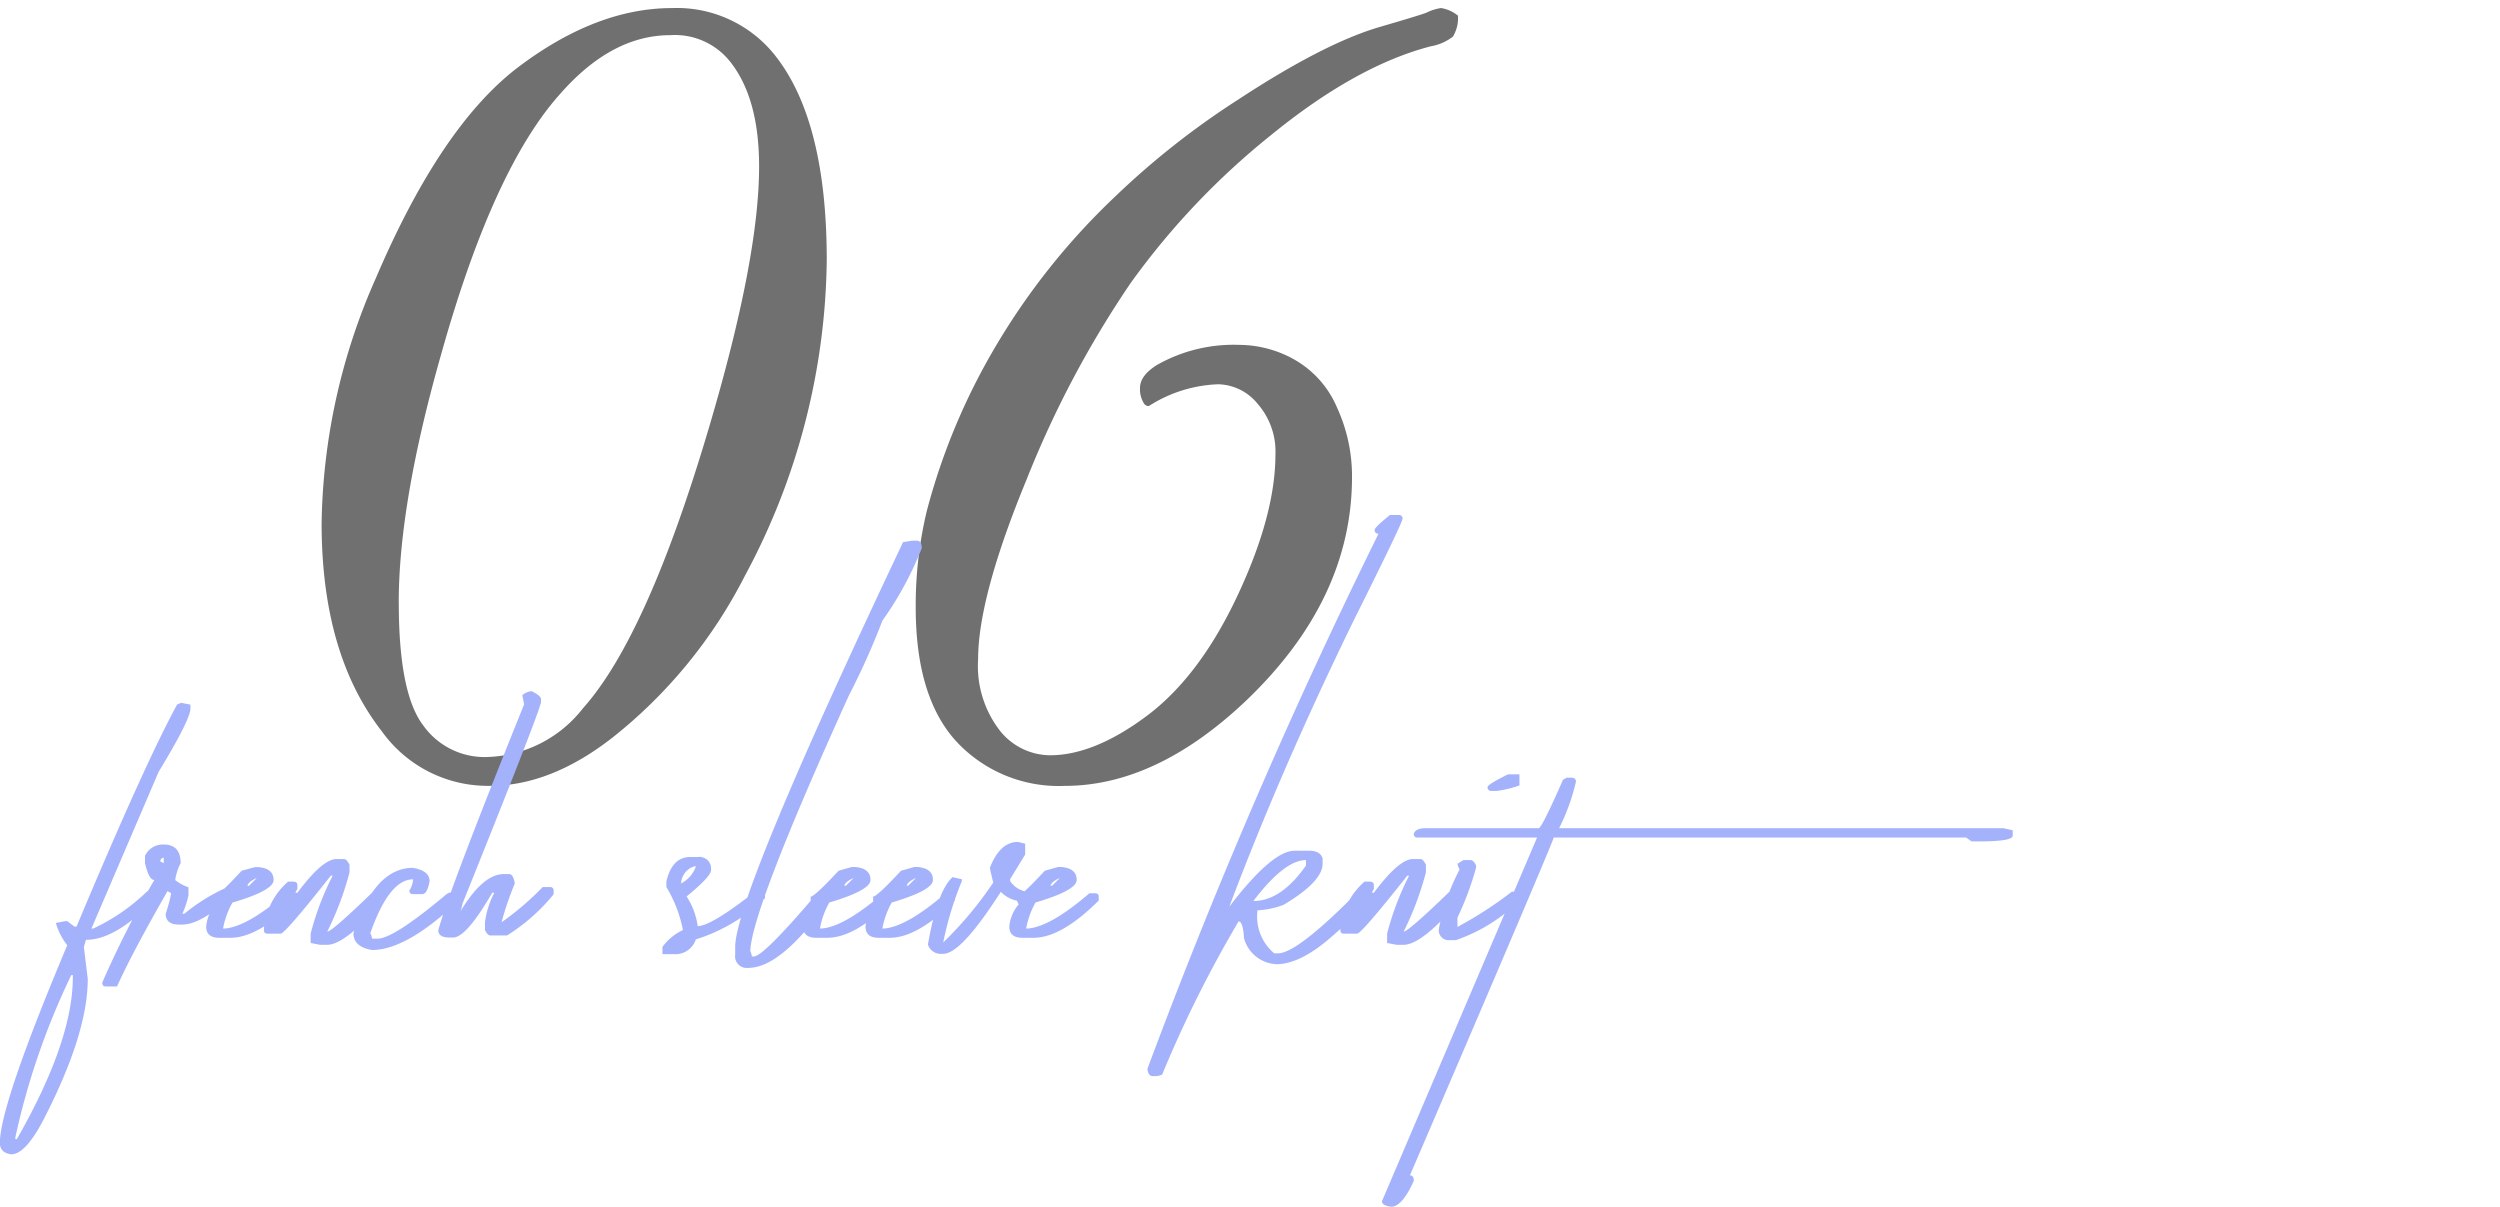
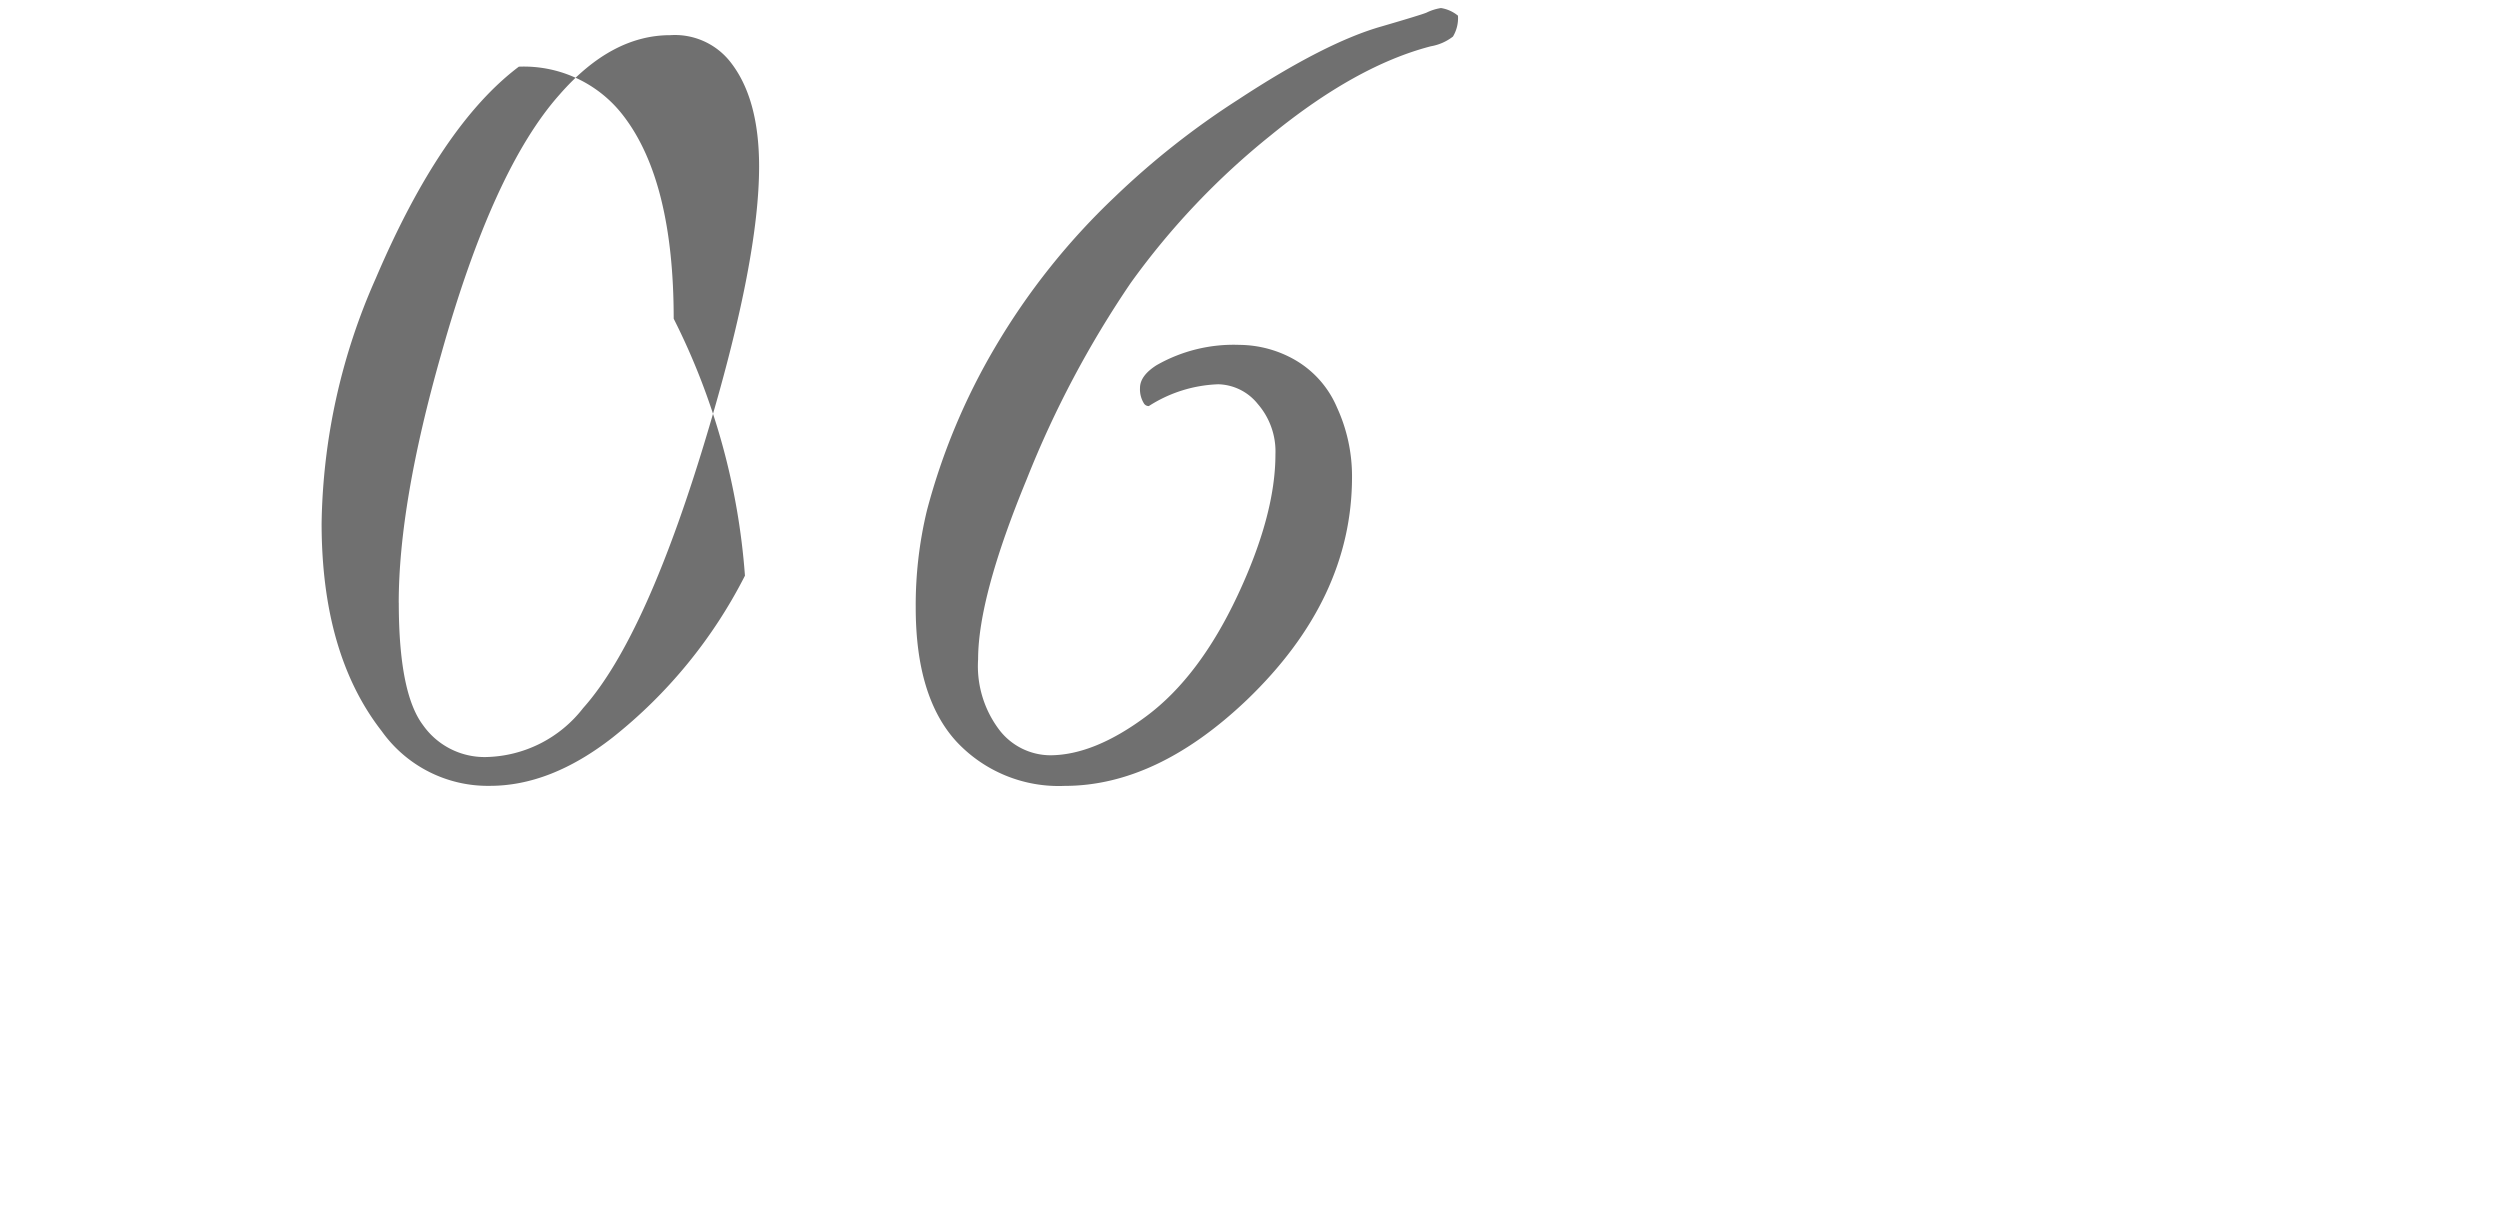
<svg xmlns="http://www.w3.org/2000/svg" width="207.32" height="100.07" viewBox="0 0 207.32 100.07">
  <g id="グループ_48" data-name="グループ 48" transform="translate(1309.32 -6089)">
    <rect id="長方形_235" data-name="長方形 235" width="207" height="100" transform="translate(-1309 6089)" fill="rgba(255,255,255,0)" />
    <g id="グループ_41" data-name="グループ 41">
-       <path id="パス_53" data-name="パス 53" d="M6.35,65.395a51.747,51.747,0,0,1,4.492-20.312q5.42-12.7,11.865-17.554T35.4,22.67a10.391,10.391,0,0,1,8.691,4.1q4.15,5.42,4.15,16.8A56.4,56.4,0,0,1,41.457,69.74,40.572,40.572,0,0,1,30.471,83.168q-5.127,4-10.156,4a10.8,10.8,0,0,1-8.984-4.541Q6.35,76.234,6.35,65.395Zm6.4,6.592q0,7.471,2,10.132a6.241,6.241,0,0,0,5.225,2.661,10.452,10.452,0,0,0,8.057-4.053q5.322-5.957,10.449-23.291,4.15-14.014,4.15-21.631,0-5.713-2.441-8.74a5.847,5.847,0,0,0-4.932-2.148q-4.883,0-9.18,4.932-5.518,6.2-9.814,21.533Q12.746,63.734,12.746,71.986ZM100.586,23.3a2.973,2.973,0,0,1-.415,1.732,4.108,4.108,0,0,1-1.831.805q-6.2,1.61-13.257,7.367A62.182,62.182,0,0,0,73.438,45.479a83.972,83.972,0,0,0-8.618,16.272q-4.028,9.758-4.028,14.929a8.754,8.754,0,0,0,1.782,5.879,5.362,5.362,0,0,0,4.175,2.074q3.662,0,8.032-3.266T82.3,71.4q3.149-6.7,3.149-11.724A6.007,6.007,0,0,0,83.984,55.5a4.331,4.331,0,0,0-3.271-1.633,11.349,11.349,0,0,0-5.762,1.807.465.465,0,0,1-.391-.194,2.22,2.22,0,0,1-.342-1.305q0-1.015,1.367-1.886A12.871,12.871,0,0,1,82.471,50.6a9.383,9.383,0,0,1,4.59,1.242,8.278,8.278,0,0,1,3.491,3.944A13.627,13.627,0,0,1,91.8,61.557q0,10.129-8.74,18.505-7.471,7.11-15.088,7.11a11.586,11.586,0,0,1-8.984-3.684q-3.369-3.684-3.369-11.1a33.5,33.5,0,0,1,.928-8.051,53.392,53.392,0,0,1,5.64-13.515,56.953,56.953,0,0,1,9.937-12.491,66.69,66.69,0,0,1,10.205-8.051q7.275-4.781,11.963-6.1,3.174-.928,3.662-1.122a4.259,4.259,0,0,1,1.221-.391A2.934,2.934,0,0,1,100.586,23.3Z" transform="translate(-1289 6067)" fill="#707070" />
-       <path id="パス_54" data-name="パス 54" d="M-53.3-25.717l.773.15v.322q0,.9-2.643,5.264L-60.736-7h.15A16.3,16.3,0,0,0-56.1-10.1h.322q.322.043.322.322v.3q-3.223,3.416-5.736,3.416l-.172.6.322,2.643q0,4.576-3.7,11.73-1.482,2.814-2.643,2.814-.945-.129-.945-.945,0-3.115,5.586-16.393a5.486,5.486,0,0,1-.945-1.848l.773-.15h.172l.6.451h.172q5.607-13.385,8.336-18.412Zm-9.109,22.58a60.368,60.368,0,0,0-4.641,13.471v.129h.129q4.641-8.121,4.641-13.428v-.172Zm7.52-10.828h.15q1.4,0,1.4,1.547a4.281,4.281,0,0,0-.451,1.4,3.671,3.671,0,0,0,1.1.6v.645A6.477,6.477,0,0,1-53.2-8.229h.172a15.341,15.341,0,0,1,3.545-2.191h.15q.322.064.322.322v.322q-2.6,2.449-4.189,2.449h-.279q-1.1,0-1.1-.9a11.953,11.953,0,0,0,.451-1.7l-.3-.172q-2.922,5.092-4.189,7.906h-.924q-.3,0-.3-.322a82.628,82.628,0,0,1,4.318-8.508q-.451,0-.773-1.4v-.6A1.621,1.621,0,0,1-54.893-13.965Zm-.129,1.4.279.15v-.451A.284.284,0,0,0-55.021-12.568Zm7.842.473h.279q1.268.107,1.268,1.074,0,.859-3.416,1.869A6.9,6.9,0,0,0-49.822-7h.15q1.869-.15,5.092-2.922h.494q.279.021.279.279v.322Q-46.9-6.23-49.221-6.23h-.9q-1.1,0-1.1-.924A3.214,3.214,0,0,1-50.445-9l-.15-.322v-.322q.322,0,2.32-2.148Zm-.623,1.547h.129l.645-.645Q-47.738-10.871-47.8-10.549Zm7.391-2.213h.623q.215,0,.451.473v.623a25.279,25.279,0,0,1-1.848,4.92q.387,0,3.867-3.373h.773q.3.021.3.279v.172Q-39.6-5.65-41.186-5.65h-.6l-.773-.15v-.773a23.416,23.416,0,0,1,1.826-4.812h-.15q-3.8,4.813-4.168,4.813h-1.1q-.279,0-.279-.3v-.15a5.892,5.892,0,0,1,2-3.867h.451q.322.021.322.279v.322l-.172.322h.172Q-41.572-12.762-40.412-12.762Zm6.338.73q1.375.236,1.375,1.1-.193,1.074-.6,1.074h-.773a.266.266,0,0,1-.3-.3,1.881,1.881,0,0,0,.3-.924q-1.977,0-3.545,4.469a1.317,1.317,0,0,1,.15.451h.451q1.332,0,5.736-3.7a1.1,1.1,0,0,1,.623-.172h.15q.3.064.3.322v.322q-4.361,4.168-7.262,4.168-1.547-.258-1.547-1.4Q-37.275-12.031-34.074-12.031Zm9.84-14.652q.666.322.773.6v.322q-.172.945-6.51,16.693a3.551,3.551,0,0,1-.172.645q1.869-3.094,3.588-3.094h.451q.344,0,.473.773a25.916,25.916,0,0,0-1.1,3.223,23.926,23.926,0,0,0,3.416-2.922h.623a.28.28,0,0,1,.279.322v.279a15.73,15.73,0,0,1-3.867,3.416H-27.65q-.236,0-.451-.451V-7.52a7.351,7.351,0,0,1,.773-2.449H-27.5q-2.148,3.717-3.244,3.717h-.3q-.838,0-.924-.494v-.129q.924-3.373,7.111-18.713l-.15-.773A1.5,1.5,0,0,1-24.234-26.684Zm13.17,13.75h.6a.968.968,0,0,1,1.1,1.1q0,.516-2.02,2.17A5.978,5.978,0,0,1-10.463-7.2q1.1,0,4.641-2.771H-5.2q.322.043.322.3v.15A14.36,14.36,0,0,1-10.613-6.1a1.784,1.784,0,0,1-1.848,1.225h-.924v-.6a4.507,4.507,0,0,1,1.7-1.4,10.911,10.911,0,0,0-1.375-3.566v-.451Q-12.59-12.934-11.064-12.934Zm-.773,2.191a2.566,2.566,0,0,0,1.225-1.418h-.129A1.553,1.553,0,0,0-11.838-10.742ZM7.348-39.166H7.67q.451,0,.451.623a28.222,28.222,0,0,1-3.266,6.016A61.381,61.381,0,0,1,2.084-26.34Q-5.973-8.572-6.1-5.135a1.294,1.294,0,0,1,.129.451H-5.8q.795,0,5.242-5.242A1.278,1.278,0,0,1,.086-10.1H.215q.322.043.322.322v.3Q-3.48-3.738-6.252-3.738a.968.968,0,0,1-1.1-1.1v-.623q0-4.211,13.922-33.58ZM2.32-12.1H2.6q1.268.107,1.268,1.074,0,.859-3.416,1.869A6.9,6.9,0,0,0-.322-7h.15Q1.7-7.154,4.92-9.926h.494q.279.021.279.279v.322Q2.6-6.23.279-6.23h-.9q-1.1,0-1.1-.924A3.214,3.214,0,0,1-.945-9l-.15-.322v-.322q.322,0,2.32-2.148ZM1.7-10.549h.129l.645-.645Q1.762-10.871,1.7-10.549ZM7.5-12.1h.279q1.268.107,1.268,1.074,0,.859-3.416,1.869A6.9,6.9,0,0,0,4.855-7h.15q1.869-.15,5.092-2.922h.494q.279.021.279.279v.322Q7.777-6.23,5.457-6.23h-.9q-1.1,0-1.1-.924A3.214,3.214,0,0,1,4.232-9l-.15-.322v-.322q.322,0,2.32-2.148Zm-.623,1.547H7l.645-.645Q6.939-10.871,6.875-10.549Zm9.217-3.631.6.15v.9l-1.246,2.041v.15a2,2,0,0,0,1.869.9v.494q0,.279-.322.279h-.773a2.6,2.6,0,0,1-1.547-.773Q11.387-4.9,9.9-4.9H9.732a1.1,1.1,0,0,1-1.1-.773q.773-4.447,2.041-5.586l.773.172v.15A27.461,27.461,0,0,0,9.9-5.844a30.758,30.758,0,0,0,4.146-4.963q-.279-1.16-.279-1.225Q14.609-14.18,16.092-14.18Zm3.33,2.084H19.7q1.268.107,1.268,1.074,0,.859-3.416,1.869A6.9,6.9,0,0,0,16.779-7h.15q1.869-.15,5.092-2.922h.494q.279.021.279.279v.322Q19.7-6.23,17.381-6.23h-.9q-1.1,0-1.1-.924A3.214,3.214,0,0,1,16.156-9l-.15-.322v-.322q.322,0,2.32-2.148ZM18.8-10.549h.129l.645-.645Q18.863-10.871,18.8-10.549ZM46.943-41.293h.773a.284.284,0,0,1,.279.3q0,.322-4,8.336Q37.941-20.281,33.623-8.809q3.545-4.641,5.414-4.641h1.225q.881,0,1.1.623v.451q0,1.482-3.244,3.416a7.122,7.122,0,0,1-2.17.451v.15a3.966,3.966,0,0,0,1.4,3.416h.322q1.611,0,6.789-5.285H44.9a1.183,1.183,0,0,0,.494.172q0,.9-3.094,3.566-2.621,2.363-4.641,2.449a2.907,2.907,0,0,1-2.814-2.148q-.086-1.4-.451-1.4a99.547,99.547,0,0,0-6.338,12.7,1.381,1.381,0,0,1-.623.129h-.15q-.387,0-.451-.6A473.419,473.419,0,0,1,46-39.746a.285.285,0,0,1-.322-.322Q45.676-40.262,46.943-41.293ZM35.621-9.281q2.3,0,4.361-2.943v-.451Q38.2-12.676,35.621-9.281Zm13.234-3.48h.623q.215,0,.451.473v.623a25.279,25.279,0,0,1-1.848,4.92q.387,0,3.867-3.373h.773q.3.021.3.279v.172Q49.672-5.65,48.082-5.65h-.6l-.773-.15v-.773a23.416,23.416,0,0,1,1.826-4.812h-.15q-3.8,4.813-4.168,4.813h-1.1q-.279,0-.279-.3v-.15a5.892,5.892,0,0,1,2-3.867h.451q.322.021.322.279v.322l-.172.322h.172Q47.7-12.762,48.855-12.762Zm7.885-7.025h.945v.924a9.269,9.269,0,0,1-1.869.451h-.451a.285.285,0,0,1-.322-.322Q55.043-18.949,56.74-19.787Zm-3.7,7.111h.6q.236,0,.451.451v.172a24.955,24.955,0,0,1-1.547,4.146v.773a31.862,31.862,0,0,0,4.512-2.922h.129a1.421,1.421,0,0,0,.645.15v.451a13.973,13.973,0,0,1-5.414,3.416h-.473A.826.826,0,0,1,51-6.961,17.68,17.68,0,0,1,52.723-11.9a1.186,1.186,0,0,1-.172-.473ZM61.6-19.508h.473q.3.064.3.322a16.977,16.977,0,0,1-1.4,3.867H97.818l.773.172v.451q0,.473-2.814.473h-.6l-.451-.322h-34.2q0,.258-11.924,28.016.322,0,.322.451-.967,2.148-1.869,2.148-.773-.086-.773-.451L59.146-14.545H49.221q-.3,0-.3-.322.172-.451.945-.451h9.41q.258,0,2.02-4.018Z" transform="translate(-1241 6173)" fill="#a4b2fb" />
+       <path id="パス_53" data-name="パス 53" d="M6.35,65.395a51.747,51.747,0,0,1,4.492-20.312q5.42-12.7,11.865-17.554a10.391,10.391,0,0,1,8.691,4.1q4.15,5.42,4.15,16.8A56.4,56.4,0,0,1,41.457,69.74,40.572,40.572,0,0,1,30.471,83.168q-5.127,4-10.156,4a10.8,10.8,0,0,1-8.984-4.541Q6.35,76.234,6.35,65.395Zm6.4,6.592q0,7.471,2,10.132a6.241,6.241,0,0,0,5.225,2.661,10.452,10.452,0,0,0,8.057-4.053q5.322-5.957,10.449-23.291,4.15-14.014,4.15-21.631,0-5.713-2.441-8.74a5.847,5.847,0,0,0-4.932-2.148q-4.883,0-9.18,4.932-5.518,6.2-9.814,21.533Q12.746,63.734,12.746,71.986ZM100.586,23.3a2.973,2.973,0,0,1-.415,1.732,4.108,4.108,0,0,1-1.831.805q-6.2,1.61-13.257,7.367A62.182,62.182,0,0,0,73.438,45.479a83.972,83.972,0,0,0-8.618,16.272q-4.028,9.758-4.028,14.929a8.754,8.754,0,0,0,1.782,5.879,5.362,5.362,0,0,0,4.175,2.074q3.662,0,8.032-3.266T82.3,71.4q3.149-6.7,3.149-11.724A6.007,6.007,0,0,0,83.984,55.5a4.331,4.331,0,0,0-3.271-1.633,11.349,11.349,0,0,0-5.762,1.807.465.465,0,0,1-.391-.194,2.22,2.22,0,0,1-.342-1.305q0-1.015,1.367-1.886A12.871,12.871,0,0,1,82.471,50.6a9.383,9.383,0,0,1,4.59,1.242,8.278,8.278,0,0,1,3.491,3.944A13.627,13.627,0,0,1,91.8,61.557q0,10.129-8.74,18.505-7.471,7.11-15.088,7.11a11.586,11.586,0,0,1-8.984-3.684q-3.369-3.684-3.369-11.1a33.5,33.5,0,0,1,.928-8.051,53.392,53.392,0,0,1,5.64-13.515,56.953,56.953,0,0,1,9.937-12.491,66.69,66.69,0,0,1,10.205-8.051q7.275-4.781,11.963-6.1,3.174-.928,3.662-1.122a4.259,4.259,0,0,1,1.221-.391A2.934,2.934,0,0,1,100.586,23.3Z" transform="translate(-1289 6067)" fill="#707070" />
    </g>
  </g>
</svg>